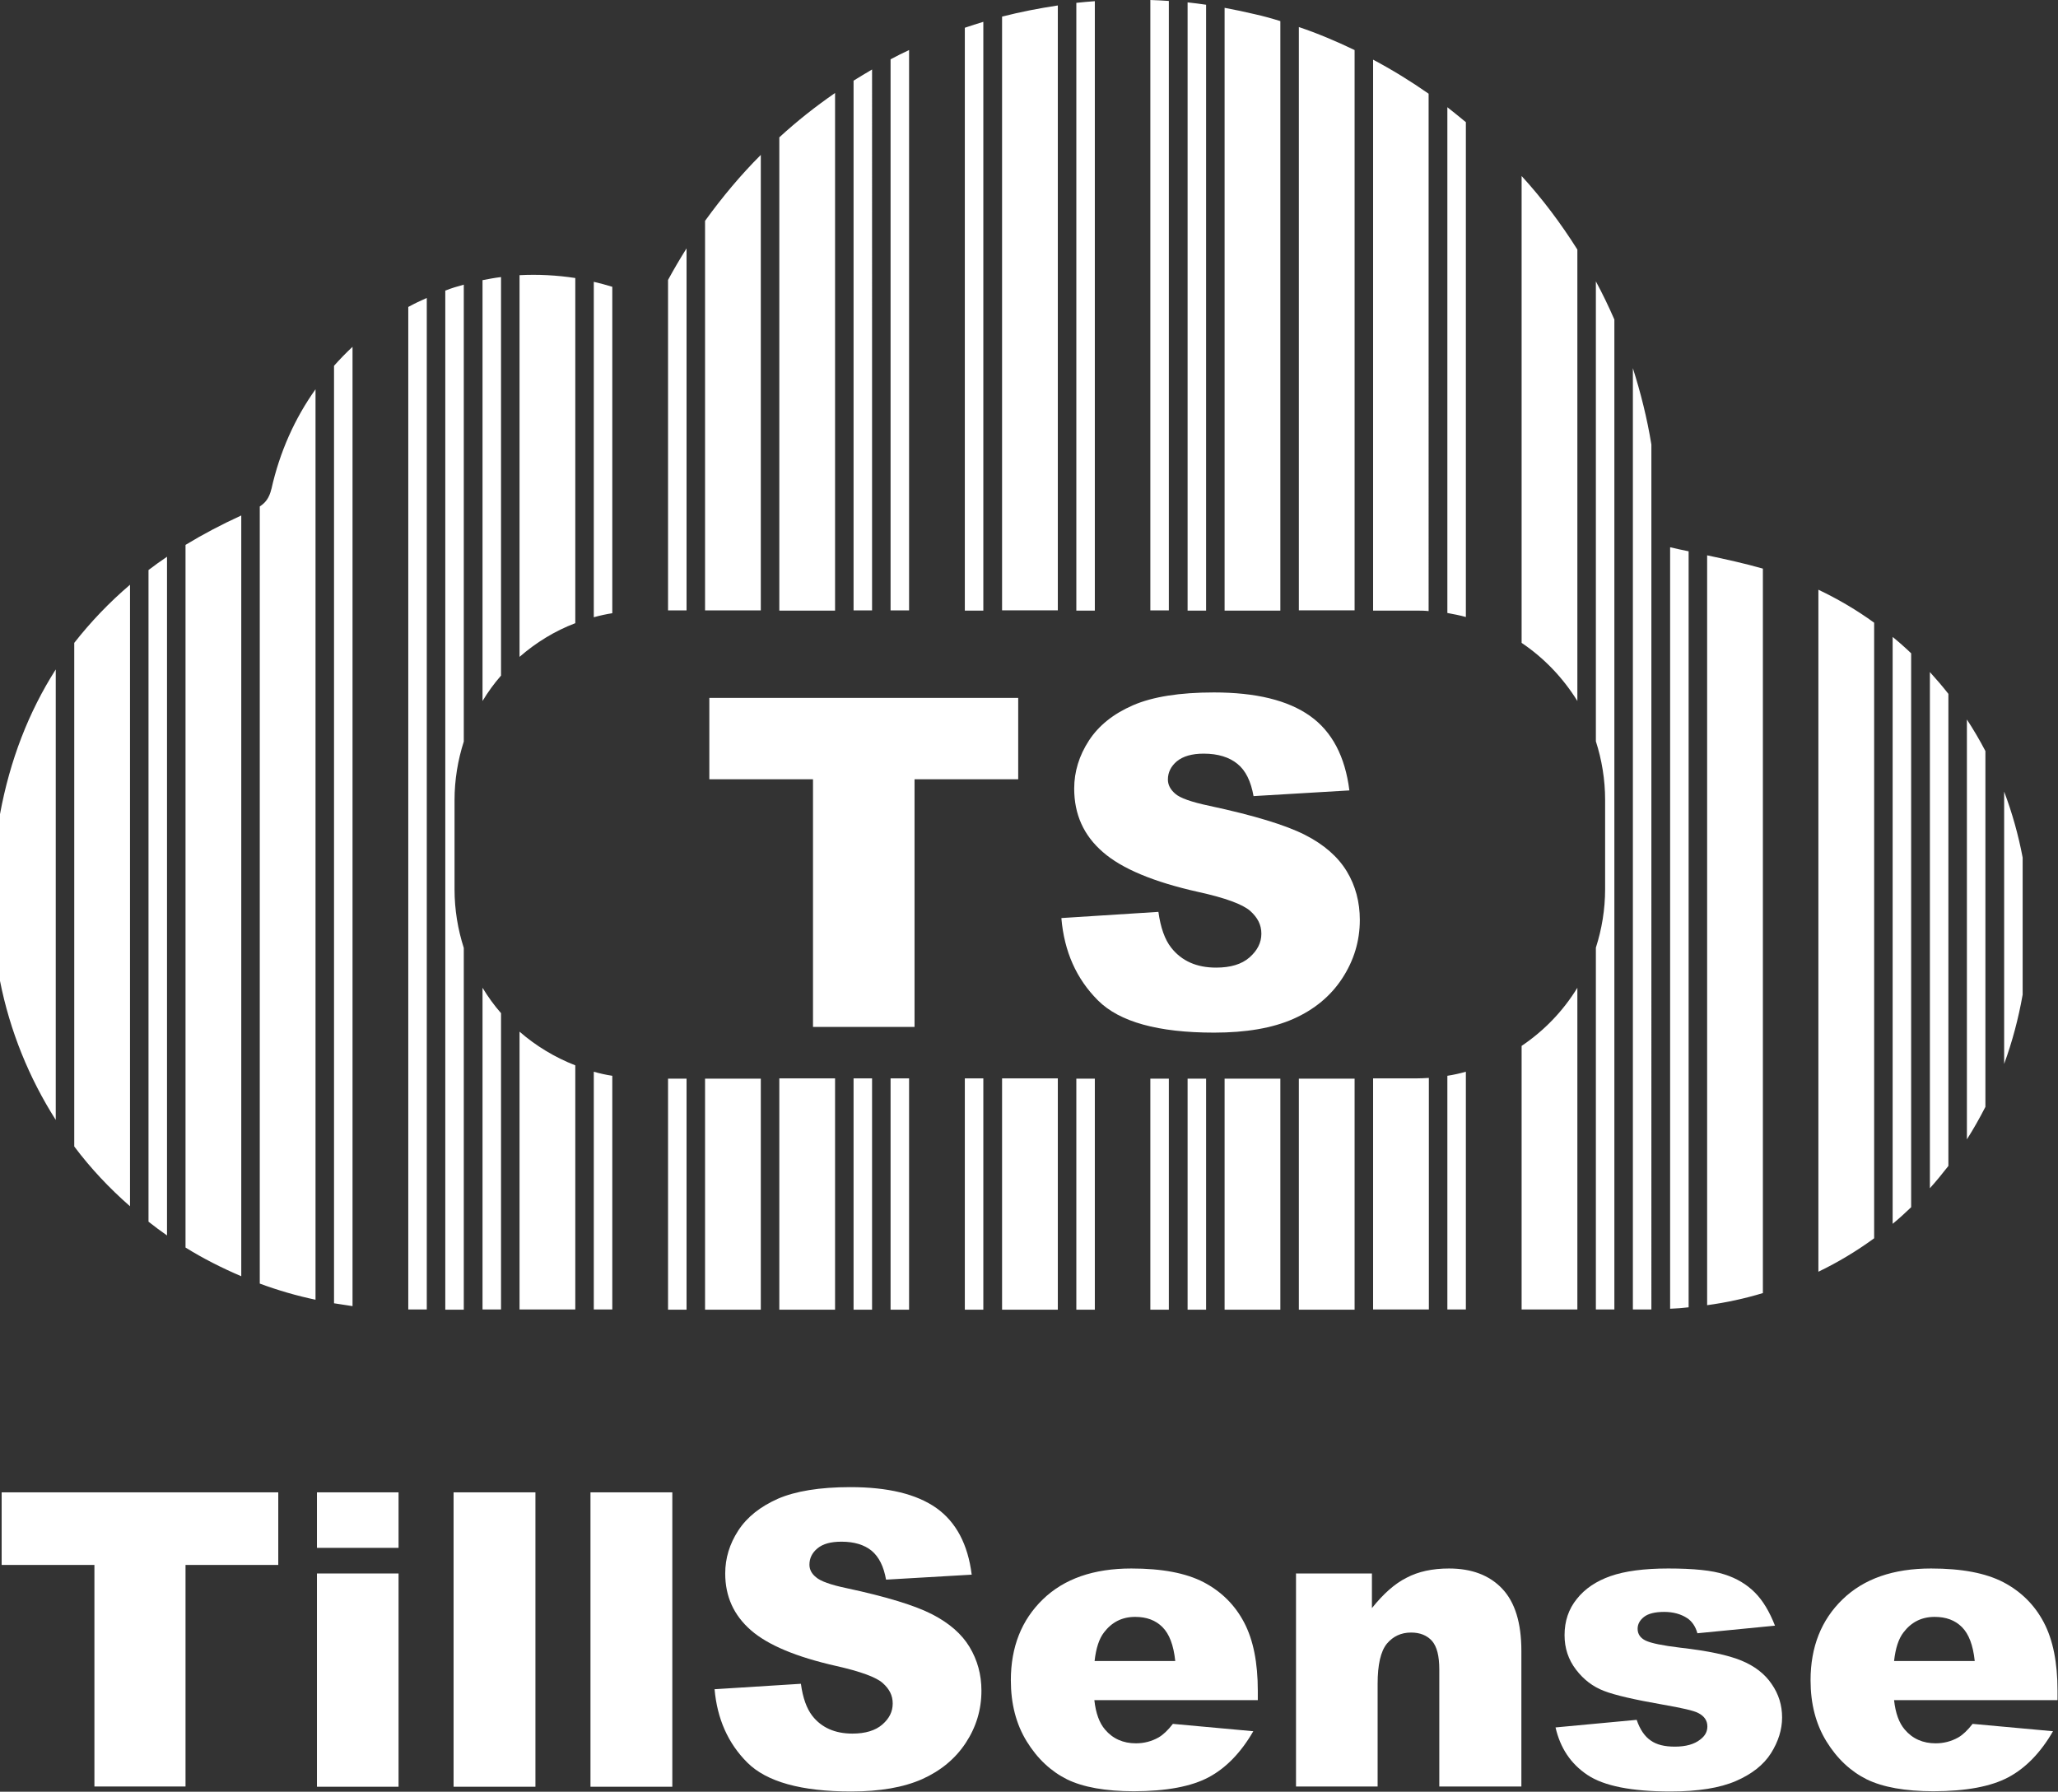
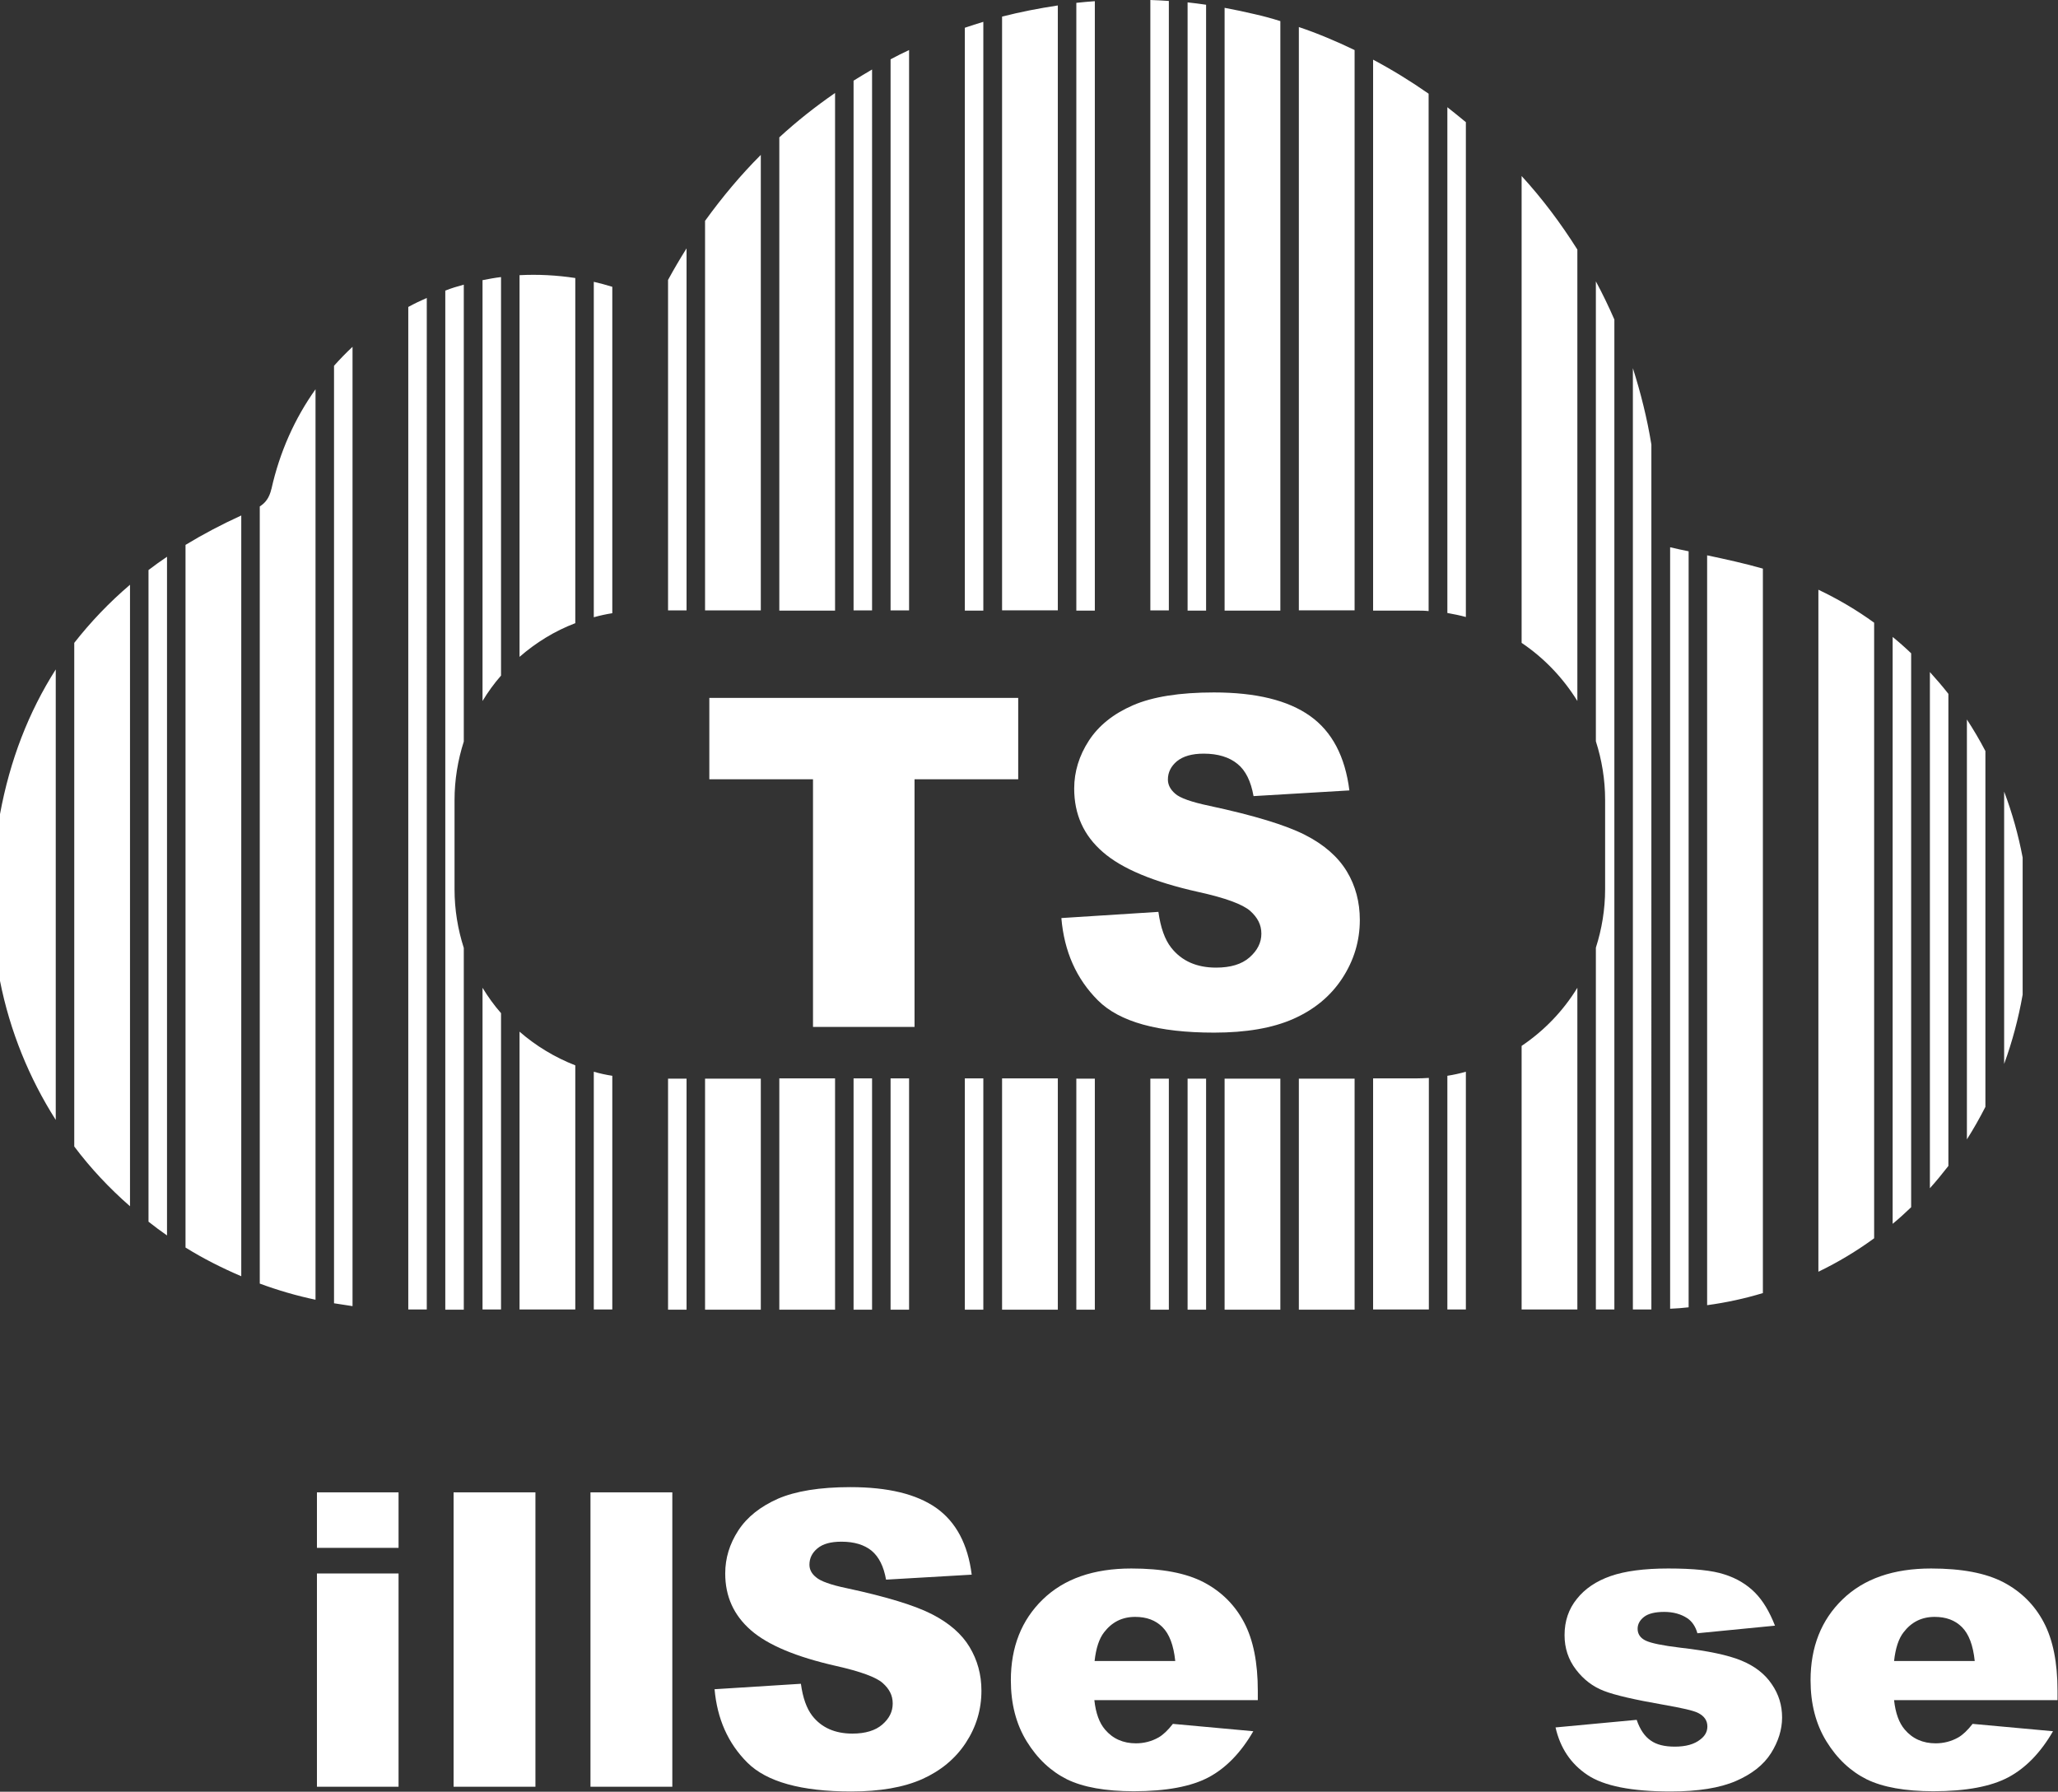
<svg xmlns="http://www.w3.org/2000/svg" id="Layer_2" data-name="Layer 2" viewBox="0 0 86.75 75.53">
  <rect x="0" y="0" width="86.75" height="75.53" fill="#333333" stroke="none" />
  <defs>
    <style> .cls-1 { clip-path: url(#clippath); } .cls-2 { fill: none; } .cls-2, .cls-3 { stroke-width: 0px; } .cls-4 { clip-path: url(#clippath-1); } .cls-3 { fill: #fff; } </style>
    <clipPath id="clippath">
      <rect class="cls-2" width="86.75" height="75.53" />
    </clipPath>
    <clipPath id="clippath-1">
      <rect class="cls-2" width="86.75" height="75.53" />
    </clipPath>
  </defs>
  <g id="Layer_1-2" data-name="Layer 1">
    <g id="tillsense">
      <g class="cls-1">
        <g class="cls-4">
          <path class="cls-3" d="M0,34.32v7.03c.42,2.12,1.23,4.1,2.35,5.86v-18.99c-1.14,1.79-1.93,3.82-2.35,6.1M3.13,27.11v21.22c.69.92,1.48,1.76,2.35,2.52v-26.2c-.88.75-1.66,1.57-2.35,2.45M6.26,24.03v27.47c.25.2.51.39.78.58v-28.61c-.27.18-.53.37-.78.56M7.82,22.97v29.62c.74.46,1.53.86,2.35,1.21V21.73c-.83.38-1.61.79-2.35,1.24M11.44,20.61c-.09.39-.26.59-.49.74v32.76c.76.28,1.54.51,2.35.68V16.41c-.87,1.22-1.51,2.64-1.86,4.21M14.08,15.42v39.52c.26.04.52.08.78.12V14.62c-.27.25-.53.52-.78.8M17.21,12.94v42.26h.78V12.56c-.27.12-.53.24-.78.38M19.55,31.25V12c-.26.07-.53.15-.78.25v42.96c.26,0,.52,0,.78,0v-15.25c-.25-.78-.39-1.61-.39-2.47v-3.76c0-.86.14-1.69.39-2.47M20.34,55.2c.26,0,.52,0,.78,0v-12.49c-.29-.33-.55-.69-.78-1.07v13.56ZM20.34,11.81v17.74c.23-.38.49-.74.78-1.07V11.68c-.26.03-.52.08-.78.13M21.9,55.2c.78,0,1.56,0,2.35,0v-10.29c-.87-.34-1.66-.82-2.35-1.42v11.71ZM21.9,11.61v16.08c.69-.6,1.48-1.09,2.35-1.42v-14.55c-.79-.12-1.57-.16-2.35-.12M25.03,55.2c.26,0,.52,0,.78,0v-9.85c-.27-.04-.53-.1-.78-.17v10.03ZM25.03,11.88v14.14c.25-.07.52-.13.78-.17v-13.76c-.26-.08-.52-.15-.78-.21M28.16,55.21h.78v-9.74h-.78v9.74ZM28.16,11.8v13.93h.78v-15.26c-.27.43-.53.87-.78,1.33M29.72,55.21c.78,0,1.56,0,2.35,0v-9.74h-2.35v9.74ZM29.72,9.31v16.42h2.35V6.53c-.84.84-1.62,1.77-2.35,2.78M32.85,55.21c.78,0,1.56,0,2.35,0v-9.75h-2.35v9.74ZM32.85,5.79v19.95h2.35V3.92c-.81.56-1.6,1.18-2.35,1.87M35.98,55.21h.78v-9.75h-.78v9.75ZM35.98,3.4v22.33h.78V2.93c-.26.15-.52.31-.78.47M37.54,55.21h.78v-9.75h-.78v9.75ZM37.54,2.5v23.23h.78V2.11c-.26.12-.52.25-.78.39M40.67,55.21h.78v-9.75h-.78v9.75ZM40.67,1.17v24.57h.78V.92c-.26.08-.52.16-.78.25M42.24,55.21h2.35v-9.75h-2.35v9.75ZM42.24.7v25.03h2.35V.23c-.79.12-1.57.27-2.35.47M45.37,55.21c.26,0,.52,0,.78,0v-9.74h-.78v9.75ZM45.37.13v25.61h.78V.05c-.26.02-.52.04-.78.07M48.49,55.21h.78v-9.74h-.78v9.74ZM48.49,0v25.73h.78V.04c-.26-.02-.52-.03-.78-.04M50.06,55.21h.78v-9.74h-.78v9.74ZM50.06.11v25.63h.78V.2c-.26-.04-.52-.07-.78-.1M51.62,55.21h2.35v-9.74h-2.35v9.74ZM52.9.6c-.42-.1-.85-.19-1.28-.27v25.41h2.35V.89c-.35-.11-.71-.21-1.07-.29M54.75,55.21c.78,0,1.56,0,2.35,0v-9.74h-2.35v9.74ZM54.75,1.14v24.59h2.35V2.11c-.77-.37-1.55-.7-2.35-.97M57.88,45.46v9.74c.78,0,1.56,0,2.35,0v-9.76c-.18.01-.37.02-.55.02h-1.79ZM57.88,2.51v23.23h1.79c.19,0,.37,0,.55.02V3.95c-.76-.53-1.54-1.01-2.35-1.44M61.01,55.2c.26,0,.52,0,.78,0v-10.02c-.25.07-.52.13-.78.17v9.85ZM61.01,4.52v21.32c.27.05.53.1.78.17V5.15c-.26-.22-.52-.42-.78-.63M64.14,44.1v11.1c.78,0,1.56,0,2.35,0v-13.56c-.6.98-1.4,1.81-2.35,2.45M64.14,7.41v19.69c.95.64,1.75,1.48,2.35,2.45V10.52c-.7-1.11-1.48-2.15-2.35-3.1M67.27,11.86v19.39c.25.78.39,1.61.39,2.47v3.76c0,.86-.14,1.69-.39,2.47v15.25c.26,0,.52,0,.78,0V13.47c-.24-.55-.5-1.09-.78-1.61M68.83,15.53v39.67h.6c.06,0,.12,0,.18,0V18.74c-.18-1.11-.45-2.18-.78-3.22M70.4,23.07v32.1c.26-.01.52-.03.78-.06v-31.87c-.26-.05-.52-.11-.78-.17M71.96,23.41v31.61c.81-.11,1.59-.28,2.35-.51v-30.54c-.77-.22-1.55-.39-2.35-.56M76.65,24.86v28.75c.83-.4,1.61-.87,2.35-1.41v-25.95c-.73-.53-1.51-.99-2.35-1.39M79.78,26.85v24.74c.27-.22.53-.46.78-.7v-23.35c-.25-.24-.51-.47-.78-.69M81.35,28.33v21.76c.27-.3.53-.62.78-.94v-19.9c-.25-.32-.51-.62-.78-.92M82.91,30.33v17.7c.28-.44.54-.9.78-1.37v-15c-.24-.46-.5-.9-.78-1.33M84.48,33.38v11.47c.34-.93.6-1.9.78-2.92v-5.78c-.18-.95-.44-1.88-.78-2.78" />
          <path class="cls-3" d="M44.75,38.7l4.08-.26c.09.66.27,1.17.54,1.51.44.56,1.07.84,1.89.84.61,0,1.08-.14,1.41-.43.33-.29.5-.62.5-1s-.16-.68-.47-.96c-.32-.28-1.05-.55-2.19-.8-1.88-.42-3.22-.98-4.02-1.68-.81-.7-1.21-1.59-1.21-2.68,0-.71.21-1.39.62-2.02.41-.63,1.03-1.13,1.86-1.49.83-.36,1.97-.54,3.41-.54,1.77,0,3.12.33,4.05.99.93.66,1.48,1.71,1.66,3.14l-4.04.24c-.11-.62-.33-1.08-.68-1.36-.34-.28-.82-.43-1.42-.43-.5,0-.87.11-1.13.32-.25.21-.38.47-.38.77,0,.22.1.42.31.6.2.18.68.35,1.44.51,1.87.4,3.21.81,4.02,1.22.81.41,1.4.93,1.77,1.54.37.61.55,1.3.55,2.05,0,.89-.25,1.71-.74,2.46-.49.75-1.18,1.32-2.06,1.71-.88.39-2,.58-3.34.58-2.36,0-3.99-.45-4.9-1.36-.91-.91-1.42-2.06-1.54-3.46" />
          <polygon class="cls-3" points="29.9 29.42 42.92 29.42 42.92 32.85 38.55 32.85 38.55 43.29 34.27 43.29 34.27 32.85 29.9 32.85 29.9 29.42" />
          <path class="cls-3" d="M30.11,71.21l3.65-.23c.08.59.24,1.04.48,1.35.39.5.96.75,1.69.75.55,0,.97-.13,1.26-.38.3-.26.44-.55.44-.89s-.14-.61-.42-.86c-.28-.25-.94-.49-1.96-.72-1.68-.38-2.88-.88-3.6-1.51-.72-.63-1.08-1.42-1.08-2.39,0-.64.18-1.24.55-1.81.37-.57.93-1.01,1.67-1.34.74-.32,1.76-.49,3.05-.49,1.59,0,2.79.29,3.63.88.83.59,1.33,1.53,1.49,2.81l-3.61.21c-.1-.56-.3-.96-.61-1.22-.31-.25-.73-.38-1.27-.38-.45,0-.78.09-1.01.28-.23.19-.34.42-.34.69,0,.2.09.38.28.53.18.16.61.32,1.29.46,1.68.36,2.88.73,3.6,1.1.72.37,1.25.83,1.58,1.38.33.55.5,1.16.5,1.84,0,.8-.22,1.53-.66,2.2-.44.67-1.06,1.18-1.84,1.53-.79.35-1.79.52-2.99.52-2.11,0-3.57-.41-4.38-1.22-.81-.81-1.27-1.84-1.38-3.1" />
          <path class="cls-3" d="M53.04,71.67h-6.91c.06.55.21.96.45,1.24.33.39.77.58,1.3.58.34,0,.66-.08.96-.25.19-.11.39-.3.6-.57l3.39.31c-.52.9-1.15,1.55-1.88,1.94-.73.39-1.79.59-3.16.59-1.19,0-2.13-.17-2.81-.5-.68-.34-1.25-.87-1.7-1.6-.45-.73-.67-1.59-.67-2.58,0-1.4.45-2.54,1.35-3.41.9-.87,2.14-1.3,3.73-1.3,1.29,0,2.3.19,3.05.58.74.39,1.31.95,1.7,1.69.39.74.58,1.7.58,2.89v.39ZM49.54,70.02c-.07-.67-.25-1.14-.54-1.43-.29-.29-.67-.43-1.15-.43-.55,0-.98.22-1.31.65-.21.27-.34.67-.4,1.21h3.39Z" />
-           <path class="cls-3" d="M54.62,66.33h3.21v1.46c.48-.6.96-1.03,1.46-1.28.49-.26,1.09-.39,1.79-.39.95,0,1.7.28,2.24.85.54.57.81,1.44.81,2.63v5.71h-3.46v-4.94c0-.56-.1-.96-.31-1.2-.21-.23-.5-.35-.88-.35-.42,0-.76.16-1.02.47-.26.32-.39.88-.39,1.7v4.32h-3.44v-8.99Z" />
          <path class="cls-3" d="M65.57,72.82l3.42-.32c.14.41.34.7.59.87.25.18.59.26,1.02.26.46,0,.82-.1,1.07-.3.2-.15.3-.33.3-.55,0-.25-.13-.44-.39-.57-.19-.1-.68-.21-1.48-.35-1.2-.21-2.03-.4-2.49-.58-.47-.18-.86-.48-1.18-.9-.32-.42-.48-.9-.48-1.45,0-.59.17-1.1.52-1.53.34-.43.82-.75,1.42-.96.6-.21,1.41-.32,2.43-.32,1.07,0,1.86.08,2.37.25.51.16.94.42,1.28.76.34.34.62.81.85,1.4l-3.27.32c-.08-.29-.23-.5-.42-.63-.27-.18-.6-.27-.98-.27s-.67.07-.85.21c-.18.14-.27.31-.27.5,0,.22.11.39.34.5.23.11.72.21,1.47.3,1.15.13,2,.31,2.56.54.56.23.99.56,1.28.99.3.43.44.9.44,1.41s-.16,1.02-.47,1.51c-.31.49-.81.88-1.48,1.17-.67.29-1.59.44-2.75.44-1.64,0-2.81-.23-3.51-.7-.7-.47-1.14-1.13-1.34-2" />
          <path class="cls-3" d="M86.75,71.67h-6.91c.06.55.21.96.45,1.24.33.39.77.58,1.3.58.34,0,.66-.08.96-.25.19-.11.39-.3.6-.57l3.39.31c-.52.9-1.15,1.55-1.88,1.94-.73.39-1.79.59-3.16.59-1.19,0-2.13-.17-2.81-.5-.68-.34-1.25-.87-1.7-1.6-.45-.73-.67-1.59-.67-2.58,0-1.4.45-2.54,1.35-3.41.9-.87,2.14-1.3,3.73-1.3,1.29,0,2.3.19,3.05.58.74.39,1.31.95,1.7,1.69.39.74.58,1.7.58,2.89v.39ZM83.24,70.02c-.07-.67-.25-1.14-.54-1.43-.29-.29-.67-.43-1.15-.43-.55,0-.98.22-1.31.65-.21.27-.34.67-.4,1.21h3.39Z" />
-           <polygon class="cls-3" points=".07 62.91 11.73 62.91 11.73 65.97 7.82 65.97 7.82 75.31 3.98 75.31 3.98 65.97 .07 65.97 .07 62.91" />
          <path class="cls-3" d="M13.36,62.91h3.44v2.34h-3.44v-2.34ZM13.36,66.33h3.44v8.99h-3.44v-8.99Z" />
          <rect class="cls-3" x="19.12" y="62.91" width="3.45" height="12.41" />
          <rect class="cls-3" x="24.89" y="62.91" width="3.45" height="12.41" />
        </g>
      </g>
    </g>
  </g>
</svg>